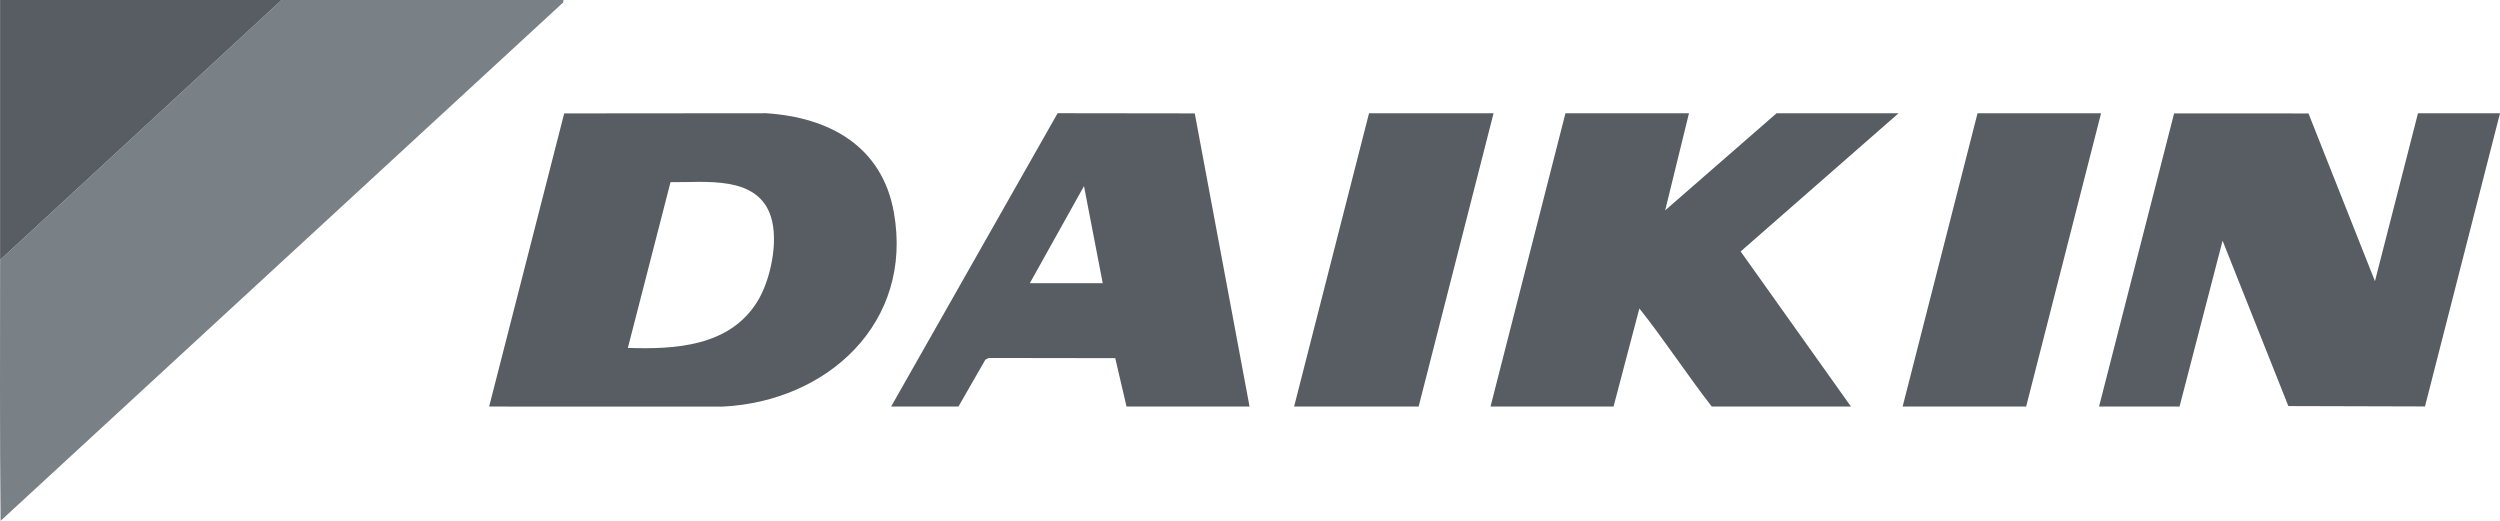
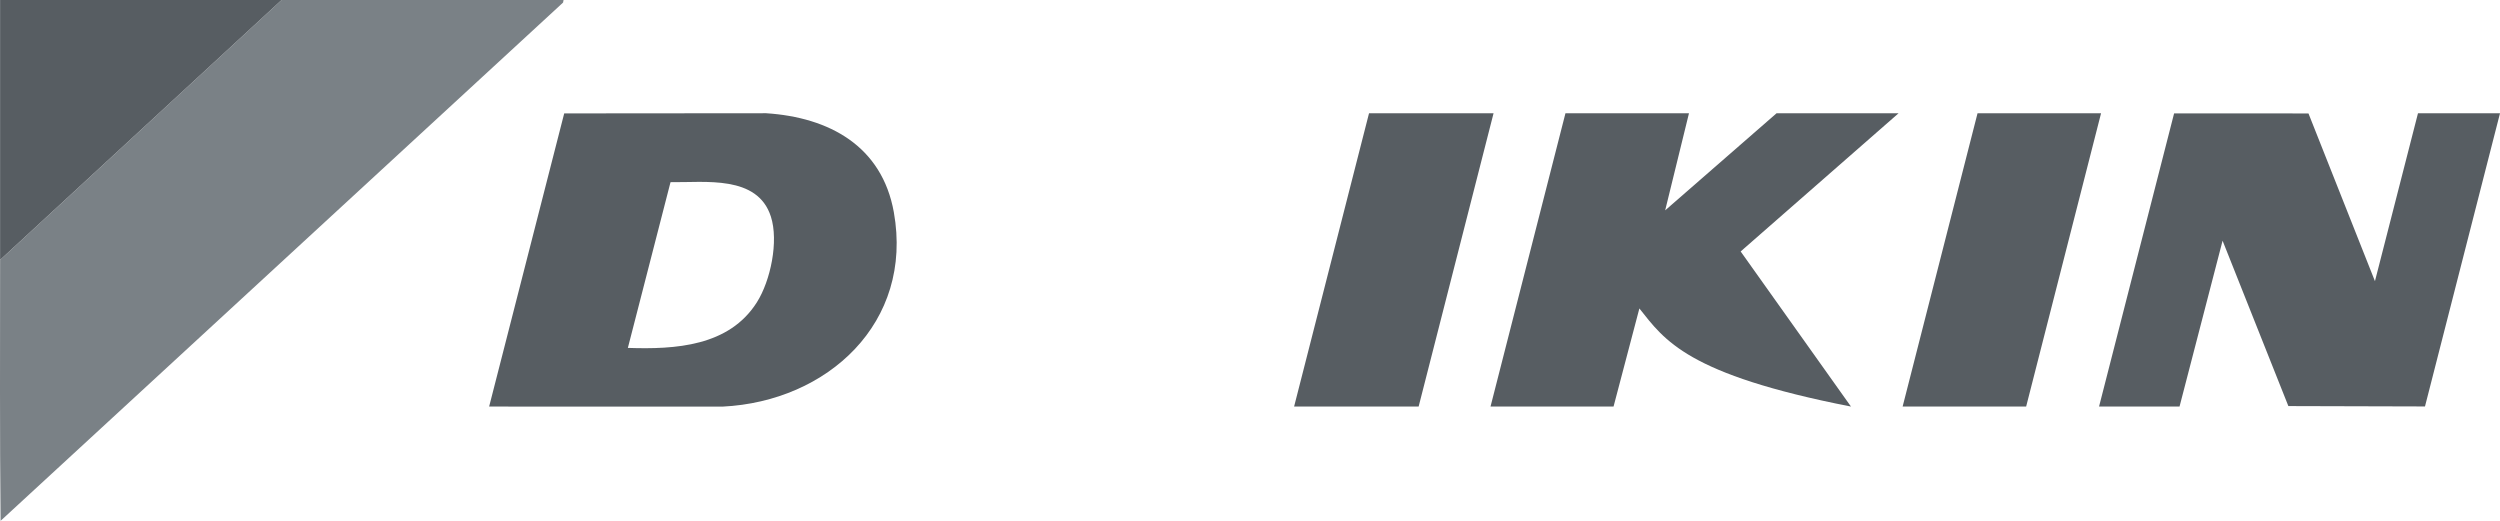
<svg xmlns="http://www.w3.org/2000/svg" width="144" height="30" viewBox="0 0 144 30" fill="none">
  <g clip-path="url(#clip0_43_4926)">
    <path d="M16.219 0C21.632 -0.001 27.047 0.001 32.461 0L32.433 0.147L0.034 30C-0.018 24.993 0.005 19.979 0.006 14.971L16.219 0Z" fill="#7A8186" />
    <path d="M28.174 23.418L32.498 6.532L44.128 6.522C47.769 6.758 50.803 8.416 51.485 12.223C52.624 18.588 47.666 23.125 41.62 23.421L28.175 23.418L28.174 23.418ZM36.165 20.039C38.894 20.132 41.992 19.951 43.596 17.413C44.387 16.162 44.858 13.899 44.404 12.479C43.633 10.068 40.607 10.521 38.622 10.493L36.165 20.039Z" fill="#575D62" />
    <path d="M120.905 23.418L125.228 6.532L132.968 6.534L136.797 16.195L139.276 6.524H144L139.679 23.412L131.81 23.39L128.021 13.864L125.541 23.418H120.905Z" fill="#575D62" />
-     <path d="M97.285 6.524L95.914 12.116L102.33 6.524H109.357L100.262 14.484L106.616 23.418H98.597C97.162 21.569 95.882 19.597 94.428 17.767L92.94 23.418H85.854L90.17 6.524H97.285Z" fill="#575D62" />
-     <path d="M51.328 23.418L60.919 6.521L68.818 6.531L71.974 23.418H64.888L64.238 20.63L56.952 20.619L56.758 20.715L55.206 23.418H51.328V23.418ZM63.517 16.311L62.438 10.719L59.318 16.311H63.517Z" fill="#575D62" />
+     <path d="M97.285 6.524L95.914 12.116L102.33 6.524H109.357L100.262 14.484L106.616 23.418C97.162 21.569 95.882 19.597 94.428 17.767L92.94 23.418H85.854L90.17 6.524H97.285Z" fill="#575D62" />
    <path d="M16.219 0L0.005 14.971C0.006 9.982 0.005 4.99 0.005 0H16.219V0Z" fill="#575D62" />
    <path d="M86.029 6.524L81.713 23.418H74.54L78.856 6.524H86.029Z" fill="#575D62" />
    <path d="M121.021 6.524L116.706 23.418H109.591L113.906 6.524H121.021Z" fill="#575D62" />
  </g>
  <defs>
    <clipPath id="clip0_43_4926">
      <rect width="144" height="30" fill="white" />
    </clipPath>
  </defs>
</svg>